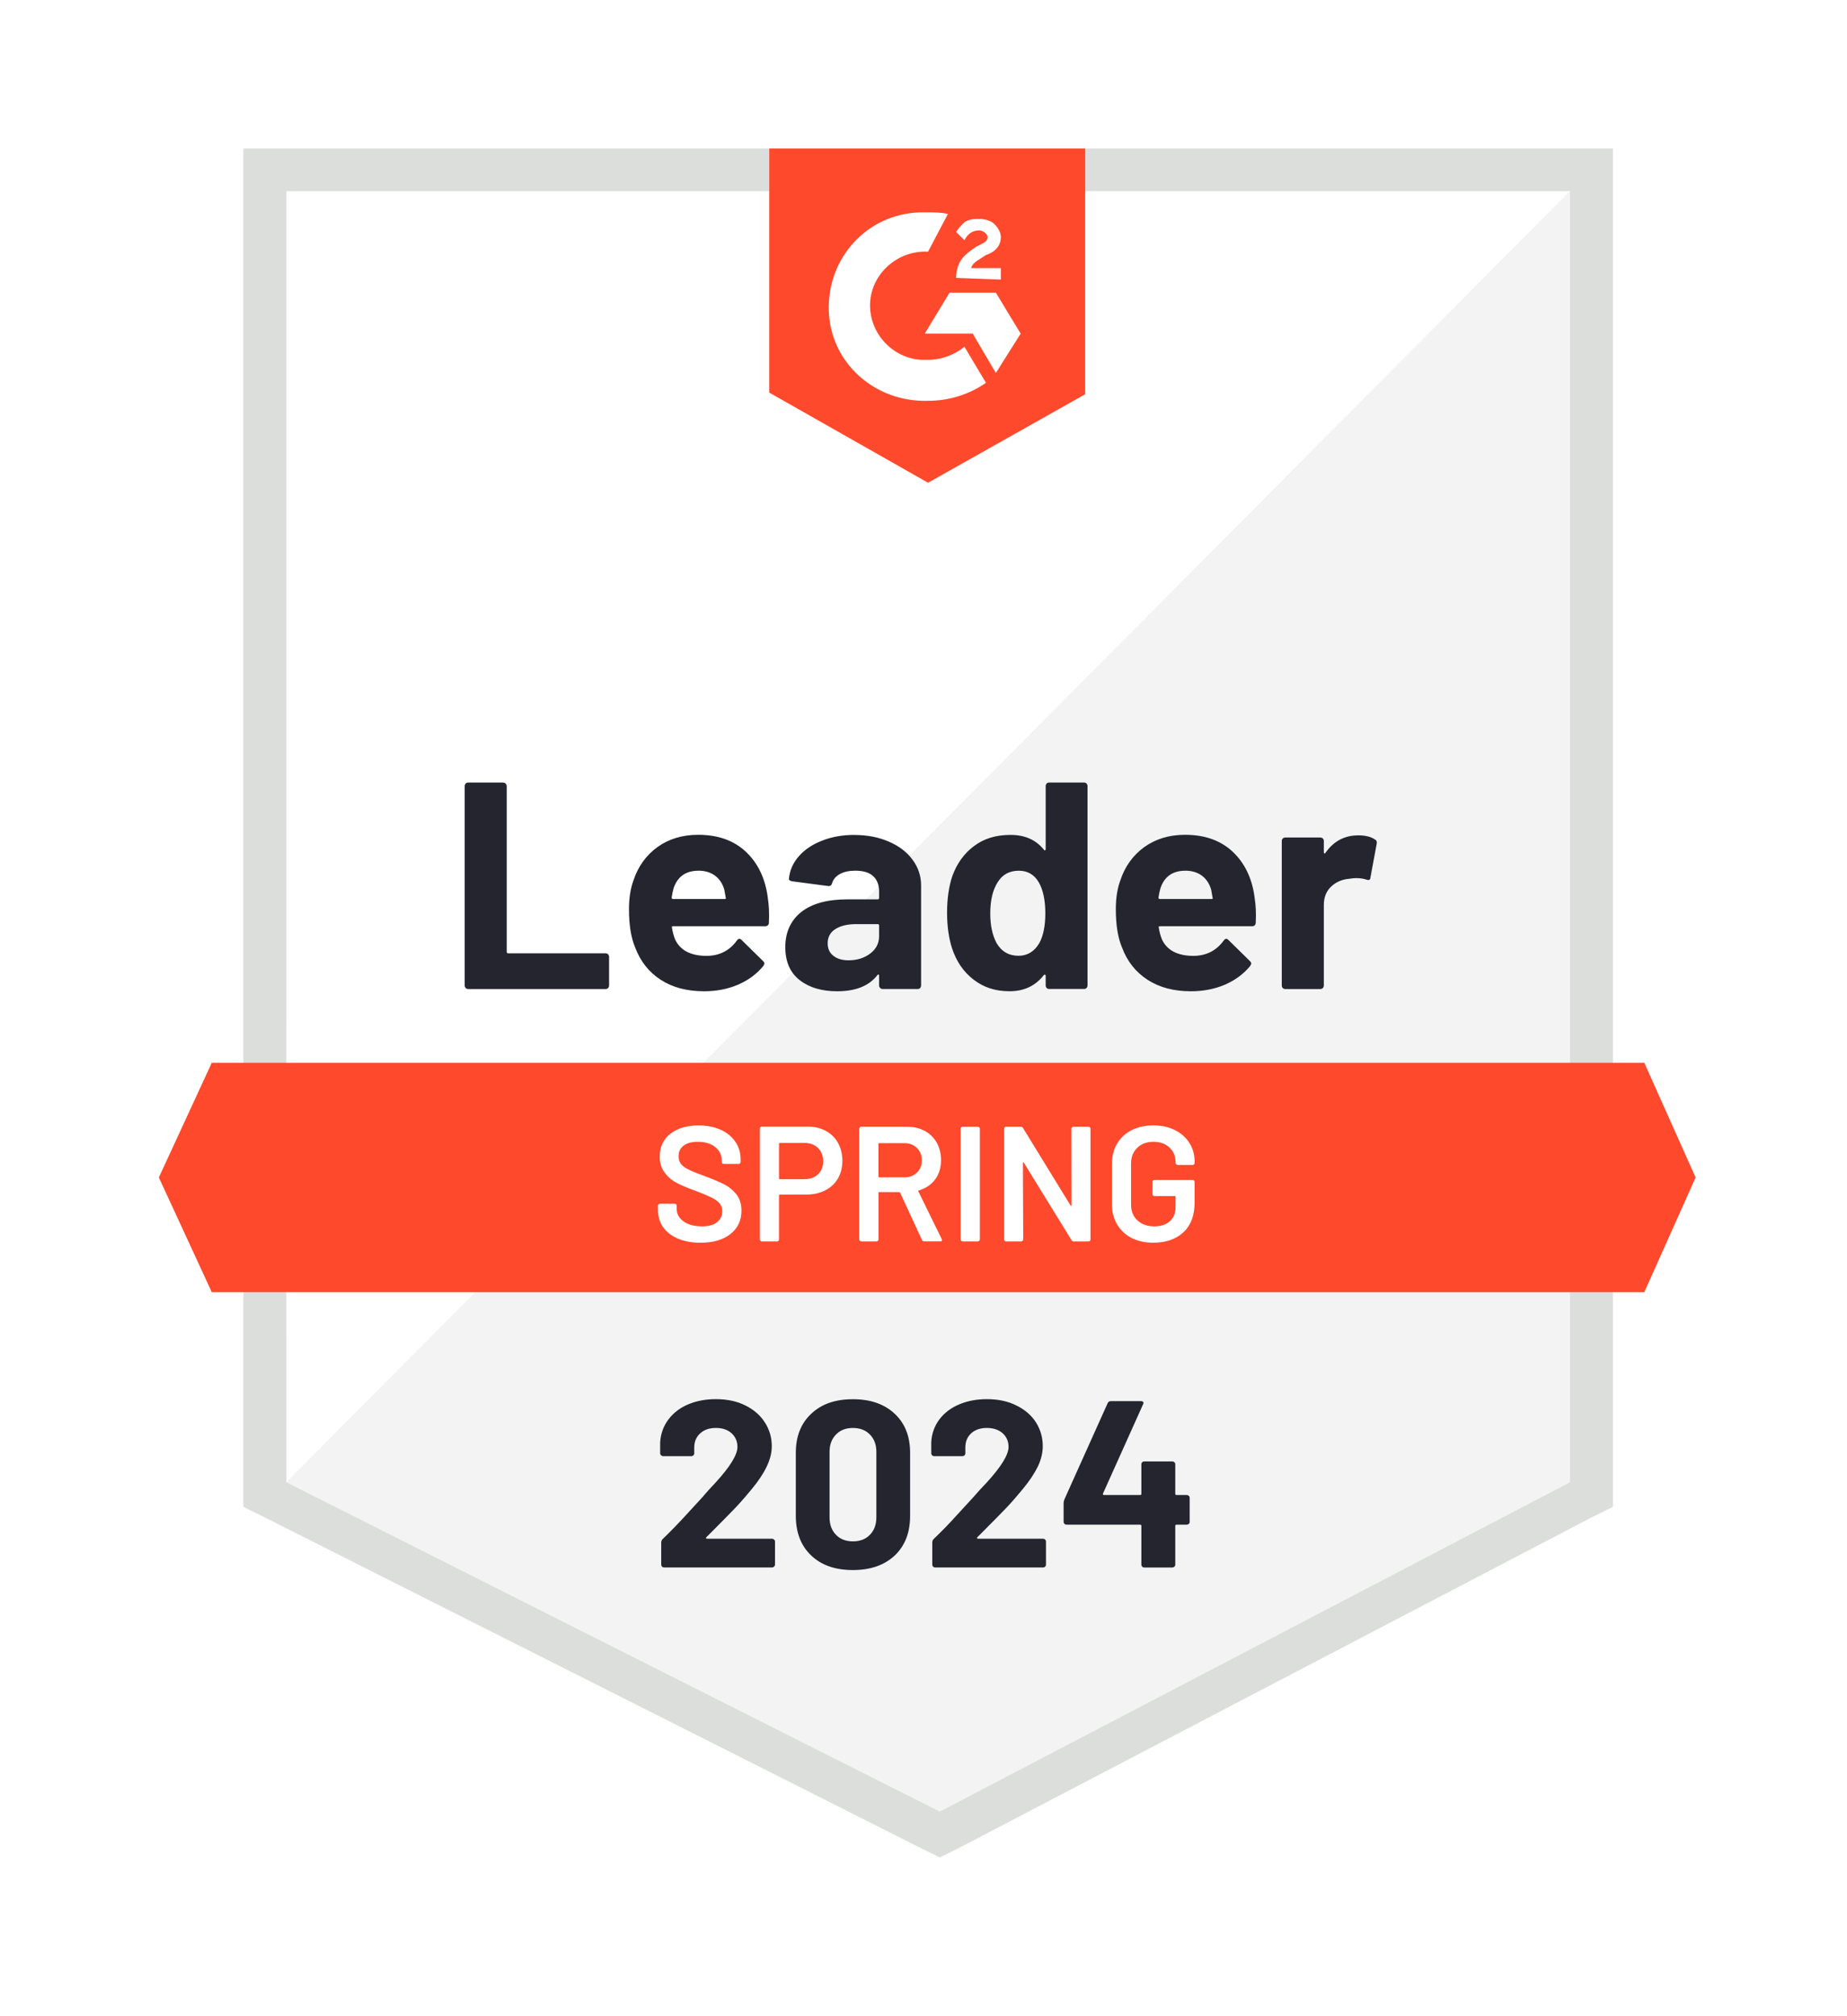
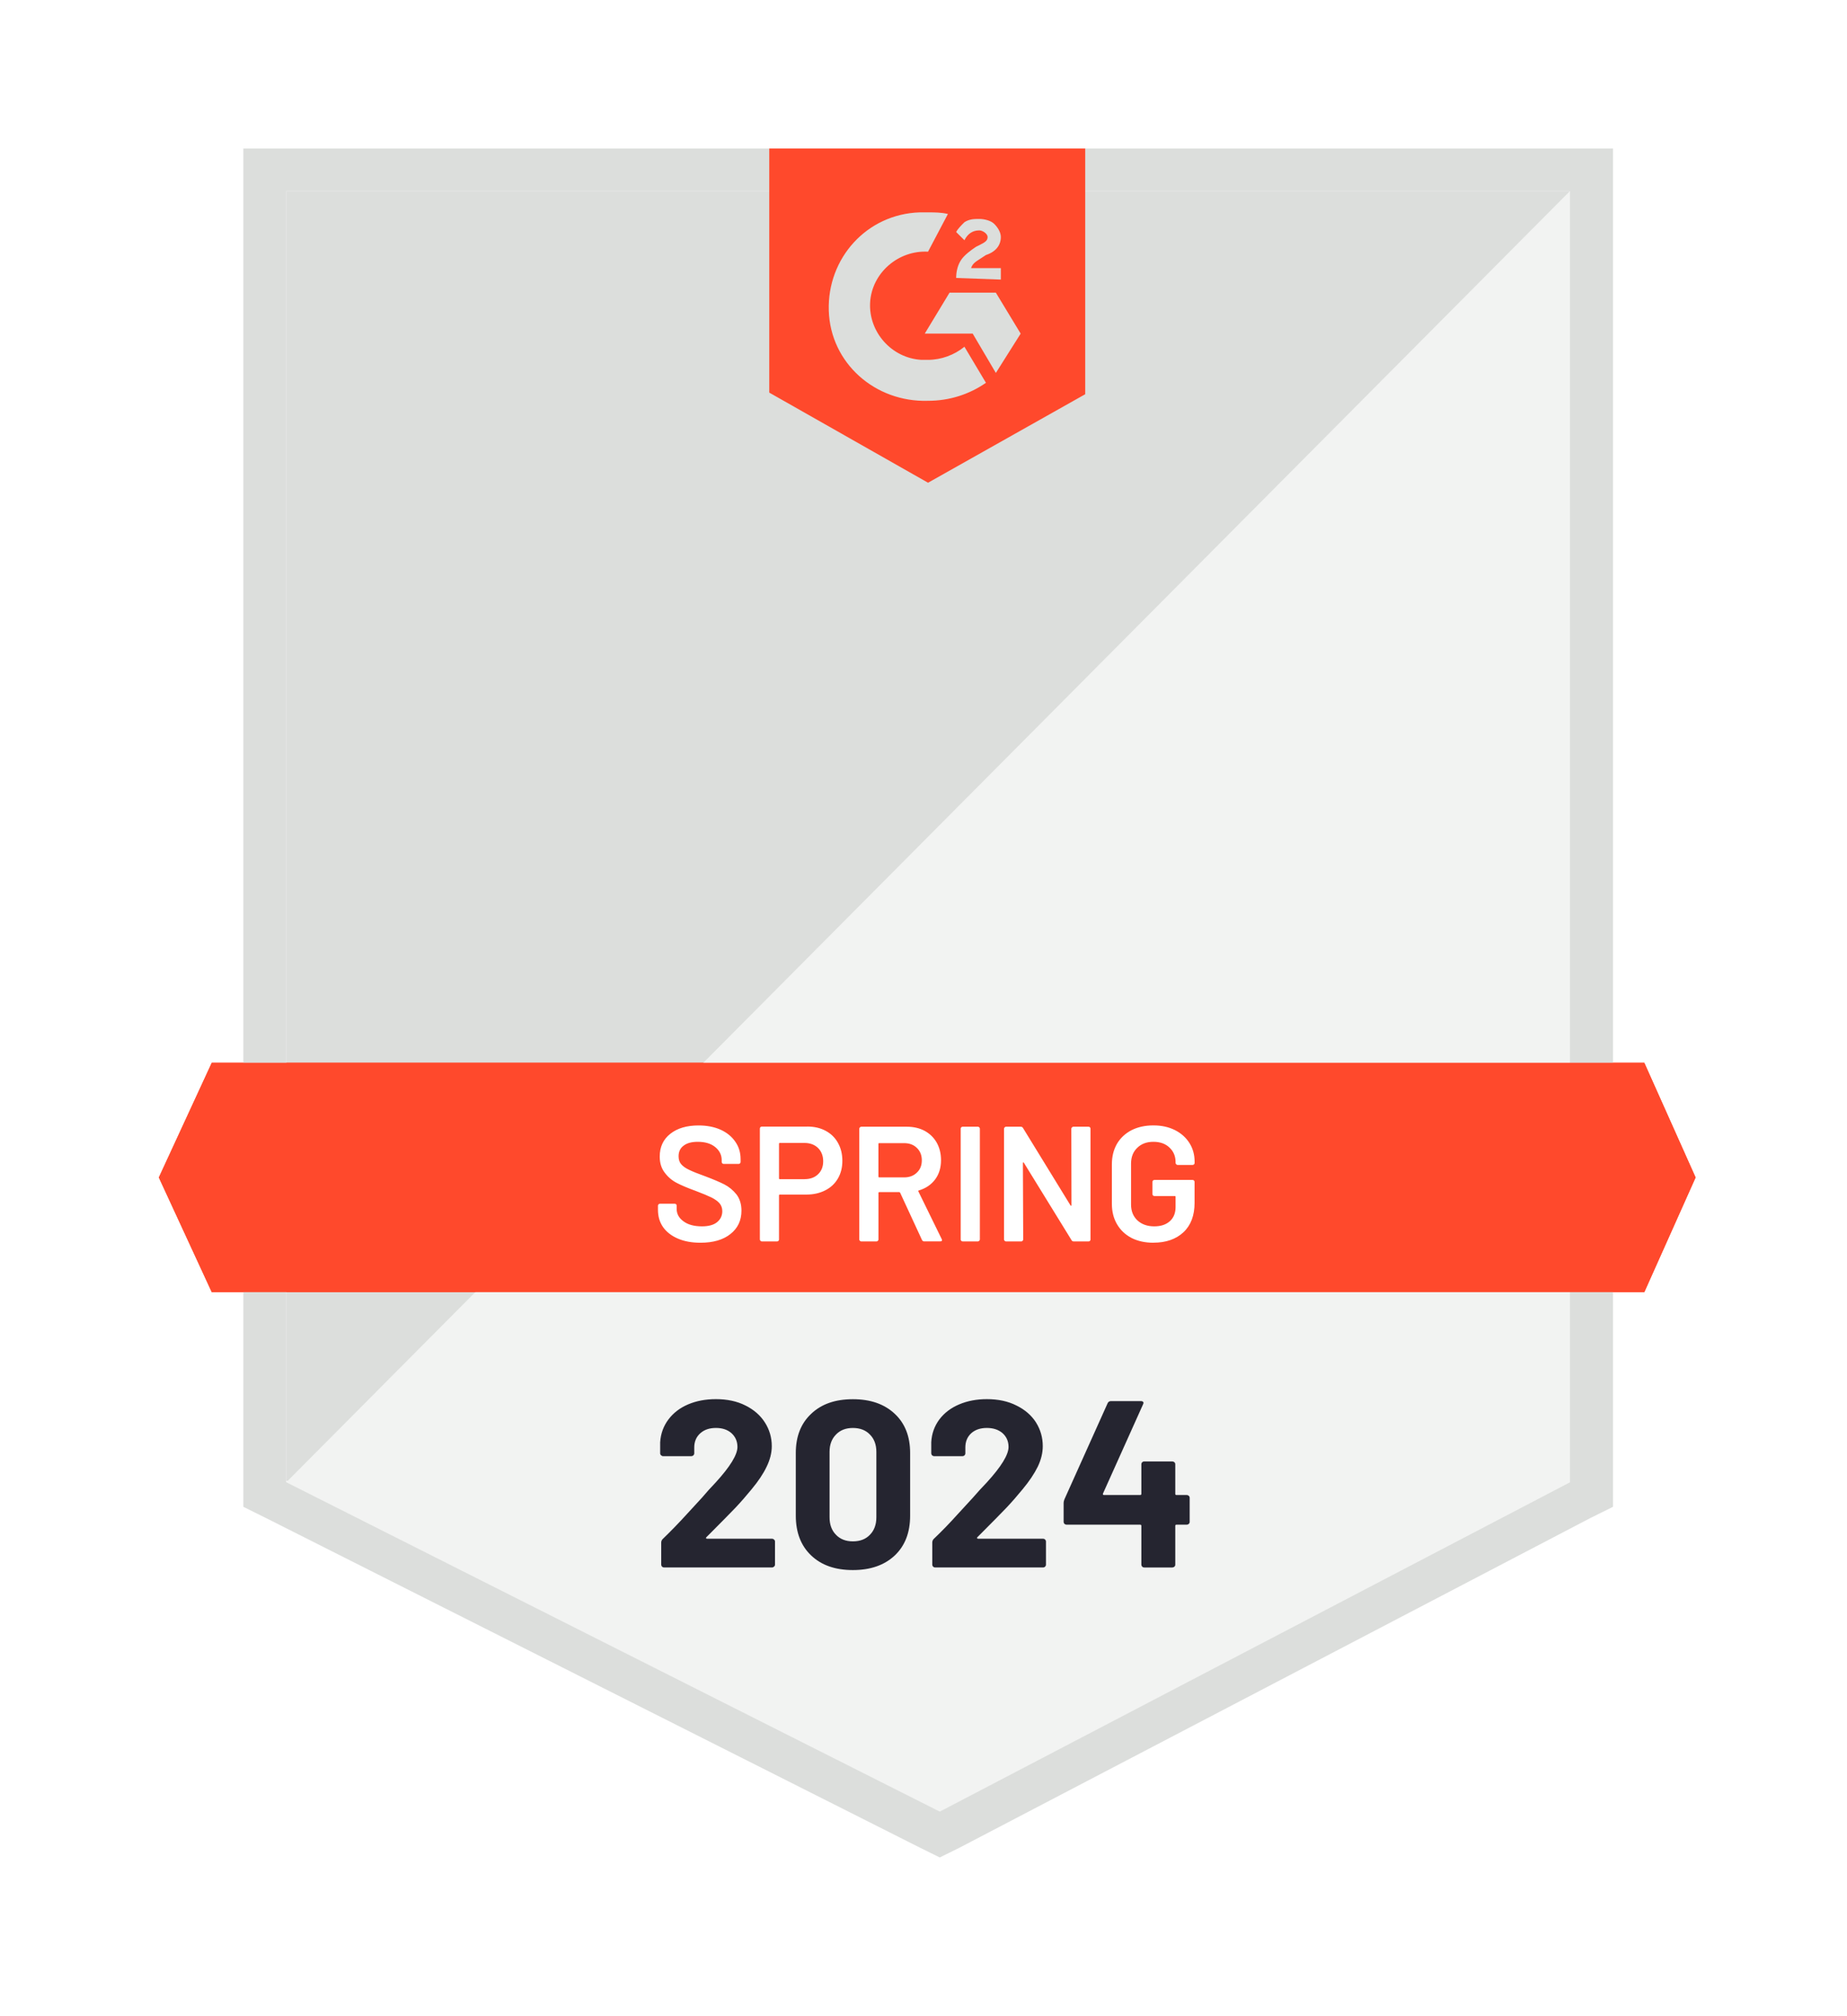
<svg xmlns="http://www.w3.org/2000/svg" width="132" height="144" viewBox="0 0 132 144" fill="none">
  <g filter="url(#filter0_d_4756_1229)">
    <path d="M17.391 40.637V103.948L19.046 104.768L65.742 128.29L67.162 128.991L68.582 128.29L113.623 104.768L115.278 103.948V6.934H17.391V40.637Z" fill="#DCDEDC" />
    <path d="M67.159 132.385L64.369 131.007L17.65 107.476L14.32 105.825V3.898H118.342V105.823L115.022 107.469L69.948 131.005L67.159 132.383V132.385ZM20.455 102.075L67.159 125.599L67.179 125.589L112.208 102.073V9.971H20.455V102.075Z" fill="white" />
    <path d="M117.514 72.234H15.135L11.352 80.426L15.135 88.617H117.514L121.18 80.426L117.514 72.234Z" fill="#FF492C" />
-     <path d="M119.515 91.655H13.17L7.984 80.427L13.17 69.199H119.515L124.54 80.427L119.515 91.655ZM17.111 85.582H115.524L117.83 80.427L115.524 75.272H17.111L14.73 80.427L17.111 85.582Z" fill="white" />
-     <path d="M20.461 102.195V9.977H112.201V102.193L67.16 125.714L20.463 102.193L20.461 102.195Z" fill="white" />
    <path d="M112.199 9.977L20.461 102.193L67.157 125.714L112.199 102.193V9.977Z" fill="#F2F3F2" />
    <path d="M17.391 40.637V103.948L19.046 104.768L65.742 128.29L67.162 128.991L68.582 128.29L113.623 104.768L115.278 103.948V6.934H17.391V40.637ZM20.463 102.193V9.975H112.203V102.191L67.162 125.712L20.465 102.191L20.463 102.193Z" fill="#DCDEDC" />
    <path d="M66.324 11.497C66.797 11.497 67.27 11.497 67.744 11.613L66.324 14.305C64.196 14.188 62.305 15.826 62.185 17.933C62.067 20.04 63.722 21.911 65.851 22.03H66.324C67.27 22.03 68.214 21.678 68.925 21.093L70.463 23.669C69.281 24.489 67.861 24.955 66.324 24.955C62.541 25.072 59.348 22.263 59.231 18.518C59.113 14.773 61.95 11.613 65.733 11.497H66.324ZM71.171 17.232L72.944 20.157L71.171 22.965L69.516 20.157H66.089L67.861 17.232H71.171ZM68.335 16.178C68.335 15.71 68.452 15.242 68.69 14.892C68.925 14.54 69.399 14.191 69.754 13.955L69.99 13.839C70.463 13.606 70.581 13.487 70.581 13.254C70.581 13.021 70.225 12.785 69.99 12.785C69.516 12.785 69.161 13.018 68.925 13.487L68.335 12.902C68.452 12.669 68.69 12.433 68.925 12.2C69.281 11.967 69.634 11.967 69.99 11.967C70.345 11.967 70.818 12.084 71.054 12.319C71.289 12.552 71.527 12.904 71.527 13.256C71.527 13.841 71.171 14.31 70.463 14.543L70.107 14.776C69.752 15.009 69.516 15.128 69.399 15.477H71.527V16.297L68.335 16.181V16.178ZM66.324 30.807L77.556 24.486V6.934H54.977V24.37L66.326 30.807H66.324Z" fill="#FF492C" />
-     <path d="M33.459 66.966C33.389 66.966 33.329 66.944 33.281 66.897C33.233 66.842 33.211 66.78 33.211 66.708V52.479C33.211 52.41 33.233 52.348 33.281 52.291C33.329 52.243 33.386 52.221 33.459 52.221H35.953C36.023 52.221 36.083 52.243 36.13 52.291C36.185 52.345 36.213 52.407 36.213 52.479V64.311C36.213 64.381 36.248 64.416 36.318 64.416H43.269C43.339 64.416 43.401 64.438 43.459 64.485C43.507 64.54 43.529 64.602 43.529 64.673V66.711C43.529 66.78 43.507 66.844 43.459 66.899C43.404 66.946 43.341 66.969 43.269 66.969H33.456H33.459V66.966ZM54.869 60.435C54.957 60.965 54.984 61.563 54.952 62.225C54.944 62.396 54.854 62.482 54.679 62.482H48.106C48.019 62.482 47.991 62.517 48.024 62.586C48.064 62.867 48.139 63.149 48.249 63.429C48.62 64.21 49.373 64.599 50.507 64.599C51.414 64.592 52.13 64.23 52.658 63.511C52.713 63.424 52.776 63.382 52.849 63.382C52.896 63.382 52.946 63.409 53.001 63.464L54.526 64.961C54.596 65.03 54.631 65.095 54.631 65.149C54.631 65.181 54.604 65.239 54.549 65.325C54.083 65.895 53.48 66.339 52.741 66.659C52.007 66.971 51.201 67.127 50.317 67.127C49.095 67.127 48.064 66.854 47.22 66.307C46.376 65.761 45.77 64.996 45.4 64.014C45.099 63.313 44.951 62.391 44.951 61.253C44.951 60.48 45.057 59.803 45.269 59.216C45.6 58.217 46.171 57.421 46.984 56.829C47.803 56.244 48.775 55.951 49.894 55.951C51.314 55.951 52.45 56.358 53.312 57.168C54.17 57.979 54.691 59.069 54.872 60.433H54.869V60.435ZM49.916 58.517C49.018 58.517 48.427 58.931 48.144 59.756C48.089 59.944 48.041 60.17 48.001 60.435C48.001 60.505 48.036 60.539 48.106 60.539H51.782C51.87 60.539 51.897 60.505 51.864 60.435C51.794 60.029 51.759 59.835 51.759 59.85C51.634 59.429 51.414 59.102 51.098 58.866C50.775 58.633 50.382 58.514 49.916 58.514V58.517ZM61.064 55.964C61.985 55.964 62.809 56.125 63.535 56.445C64.261 56.757 64.824 57.191 65.225 57.743C65.628 58.289 65.828 58.898 65.828 59.57V66.708C65.828 66.778 65.806 66.842 65.758 66.897C65.711 66.944 65.653 66.966 65.581 66.966H63.087C63.017 66.966 62.956 66.944 62.909 66.897C62.854 66.842 62.826 66.78 62.826 66.708V66.017C62.826 65.977 62.814 65.95 62.791 65.935C62.759 65.92 62.731 65.93 62.709 65.97C62.11 66.743 61.151 67.127 59.837 67.127C58.725 67.127 57.831 66.862 57.153 66.332C56.467 65.801 56.123 65.013 56.123 63.967C56.123 62.921 56.509 62.051 57.283 61.451C58.047 60.859 59.138 60.562 60.558 60.562H62.721C62.791 60.562 62.826 60.527 62.826 60.457V59.989C62.826 59.528 62.684 59.166 62.401 58.901C62.118 58.643 61.692 58.514 61.124 58.514C60.691 58.514 60.327 58.591 60.037 58.747C59.747 58.903 59.556 59.121 59.469 59.401C59.429 59.558 59.338 59.627 59.196 59.612L56.619 59.273C56.447 59.24 56.366 59.178 56.384 59.084C56.439 58.492 56.674 57.956 57.093 57.481C57.511 57.005 58.066 56.633 58.76 56.368C59.446 56.095 60.215 55.959 61.066 55.959V55.964H61.064ZM60.638 64.916C61.244 64.916 61.762 64.758 62.188 64.435C62.613 64.116 62.826 63.702 62.826 63.196V62.435C62.826 62.366 62.791 62.331 62.721 62.331H61.196C60.558 62.331 60.057 62.453 59.694 62.693C59.331 62.926 59.151 63.263 59.151 63.699C59.151 64.081 59.283 64.378 59.554 64.589C59.822 64.807 60.185 64.916 60.64 64.916H60.638ZM74.732 52.477C74.732 52.407 74.754 52.345 74.802 52.288C74.85 52.241 74.907 52.219 74.98 52.219H77.474C77.544 52.219 77.604 52.241 77.651 52.288C77.699 52.343 77.722 52.405 77.722 52.477V66.706C77.722 66.775 77.699 66.84 77.651 66.894C77.604 66.941 77.546 66.963 77.474 66.963H74.98C74.91 66.963 74.85 66.941 74.802 66.894C74.754 66.84 74.732 66.778 74.732 66.706V66.014C74.732 65.975 74.717 65.952 74.684 65.945C74.652 65.937 74.624 65.945 74.602 65.967C74.003 66.74 73.187 67.125 72.156 67.125C71.124 67.125 70.308 66.852 69.589 66.304C68.873 65.759 68.355 65.01 68.039 64.056C67.804 63.322 67.684 62.472 67.684 61.506C67.684 60.539 67.809 59.637 68.062 58.896C68.392 57.991 68.908 57.277 69.612 56.755C70.313 56.224 71.179 55.959 72.213 55.959C73.247 55.959 74.033 56.311 74.602 57.012C74.624 57.059 74.652 57.074 74.684 57.059C74.717 57.044 74.732 57.017 74.732 56.977V52.472V52.477ZM74.281 63.677C74.564 63.161 74.707 62.453 74.707 61.548C74.707 60.643 74.549 59.875 74.234 59.337C73.911 58.792 73.438 58.517 72.814 58.517C72.143 58.517 71.64 58.789 71.302 59.337C70.946 59.892 70.771 60.636 70.771 61.573C70.771 62.415 70.921 63.117 71.219 63.679C71.575 64.289 72.098 64.592 72.791 64.592C73.43 64.592 73.926 64.287 74.281 63.679V63.677ZM89.662 60.435C89.75 60.965 89.778 61.563 89.745 62.225C89.737 62.396 89.647 62.482 89.472 62.482H82.9C82.812 62.482 82.784 62.517 82.817 62.586C82.857 62.867 82.932 63.149 83.042 63.429C83.413 64.21 84.166 64.599 85.301 64.599C86.207 64.592 86.923 64.23 87.451 63.511C87.507 63.424 87.569 63.382 87.642 63.382C87.689 63.382 87.739 63.409 87.794 63.464L89.319 64.961C89.389 65.03 89.424 65.095 89.424 65.149C89.424 65.181 89.397 65.239 89.342 65.325C88.876 65.895 88.273 66.339 87.534 66.659C86.8 66.971 85.994 67.127 85.11 67.127C83.888 67.127 82.857 66.854 82.013 66.307C81.169 65.761 80.563 64.996 80.193 64.014C79.892 63.313 79.745 62.391 79.745 61.253C79.745 60.48 79.85 59.803 80.063 59.216C80.393 58.217 80.964 57.421 81.778 56.829C82.597 56.244 83.568 55.951 84.687 55.951C86.107 55.951 87.244 56.358 88.105 57.168C88.964 57.979 89.485 59.069 89.665 60.433L89.662 60.435ZM84.71 58.517C83.811 58.517 83.22 58.931 82.937 59.756C82.882 59.944 82.834 60.17 82.794 60.435C82.794 60.505 82.829 60.539 82.9 60.539H86.575C86.663 60.539 86.69 60.505 86.658 60.435C86.588 60.029 86.553 59.835 86.553 59.85C86.427 59.429 86.207 59.102 85.892 58.866C85.569 58.633 85.175 58.514 84.71 58.514V58.517ZM97.051 55.989C97.564 55.989 97.965 56.085 98.258 56.281C98.376 56.343 98.421 56.45 98.388 56.596L97.94 59.007C97.933 59.171 97.835 59.218 97.645 59.149C97.432 59.079 97.184 59.045 96.901 59.045C96.791 59.045 96.638 59.059 96.44 59.092C95.927 59.131 95.494 59.315 95.141 59.642C94.785 59.977 94.61 60.418 94.61 60.965V66.711C94.61 66.78 94.587 66.844 94.54 66.899C94.485 66.946 94.422 66.969 94.35 66.969H91.866C91.796 66.969 91.733 66.946 91.675 66.899C91.628 66.844 91.605 66.783 91.605 66.711V56.39C91.605 56.321 91.628 56.261 91.675 56.214C91.731 56.167 91.793 56.145 91.866 56.145H94.35C94.42 56.145 94.482 56.167 94.54 56.214C94.587 56.261 94.61 56.318 94.61 56.39V57.198C94.61 57.238 94.622 57.265 94.645 57.28C94.677 57.295 94.7 57.287 94.715 57.258C95.299 56.415 96.08 55.993 97.056 55.993L97.051 55.989Z" fill="#252530" />
    <path d="M50.48 106.122C50.457 106.145 50.447 106.169 50.457 106.192C50.472 106.214 50.497 106.226 50.527 106.226H55.174C55.23 106.226 55.277 106.246 55.317 106.286C55.365 106.326 55.387 106.373 55.387 106.427V108.078C55.387 108.132 55.365 108.18 55.317 108.219C55.277 108.259 55.23 108.279 55.174 108.279H47.468C47.405 108.279 47.352 108.259 47.315 108.219C47.275 108.18 47.255 108.132 47.255 108.078V106.509C47.255 106.407 47.29 106.321 47.36 106.251C47.918 105.713 48.492 105.124 49.075 104.484C49.658 103.845 50.024 103.446 50.174 103.289C50.49 102.915 50.813 102.556 51.143 102.214C52.185 101.074 52.703 100.228 52.703 99.673C52.703 99.274 52.56 98.947 52.278 98.689C51.995 98.439 51.624 98.315 51.166 98.315C50.708 98.315 50.337 98.439 50.054 98.689C49.764 98.947 49.616 99.287 49.616 99.708V100.129C49.616 100.184 49.596 100.231 49.556 100.271C49.516 100.31 49.468 100.33 49.413 100.33H47.392C47.337 100.33 47.29 100.31 47.25 100.271C47.202 100.231 47.18 100.184 47.18 100.129V99.334C47.22 98.724 47.415 98.184 47.771 97.708C48.126 97.239 48.594 96.88 49.178 96.632C49.769 96.382 50.43 96.258 51.163 96.258C51.974 96.258 52.681 96.409 53.279 96.714C53.877 97.011 54.338 97.413 54.661 97.918C54.992 98.434 55.157 98.999 55.157 99.616C55.157 100.092 55.034 100.58 54.791 101.079C54.556 101.577 54.195 102.117 53.715 102.695C53.359 103.131 52.979 103.569 52.568 104.006C52.157 104.434 51.546 105.054 50.735 105.867L50.475 106.125H50.48V106.122ZM60.953 108.465C59.691 108.465 58.7 108.118 57.974 107.424C57.24 106.73 56.874 105.78 56.874 104.581V100.1C56.874 98.922 57.24 97.99 57.974 97.304C58.7 96.61 59.691 96.263 60.953 96.263C62.215 96.263 63.204 96.61 63.945 97.304C64.679 97.99 65.044 98.922 65.044 100.1V104.581C65.044 105.783 64.679 106.73 63.945 107.424C63.204 108.118 62.208 108.465 60.953 108.465ZM60.953 106.415C61.467 106.415 61.872 106.259 62.17 105.946C62.478 105.634 62.631 105.218 62.631 104.695V100.025C62.631 99.51 62.478 99.096 62.17 98.786C61.87 98.474 61.464 98.317 60.953 98.317C60.443 98.317 60.047 98.474 59.746 98.786C59.438 99.098 59.286 99.512 59.286 100.025V104.695C59.286 105.218 59.438 105.634 59.746 105.946C60.047 106.259 60.447 106.415 60.953 106.415ZM69.844 106.122C69.822 106.145 69.817 106.169 69.832 106.192C69.839 106.214 69.864 106.226 69.902 106.226H74.549C74.604 106.226 74.652 106.246 74.692 106.286C74.732 106.326 74.752 106.373 74.752 106.427V108.078C74.752 108.132 74.732 108.18 74.692 108.219C74.652 108.259 74.604 108.279 74.549 108.279H66.83C66.775 108.279 66.727 108.259 66.687 108.219C66.647 108.18 66.627 108.132 66.627 108.078V106.509C66.627 106.407 66.659 106.321 66.722 106.251C67.29 105.713 67.861 105.124 68.437 104.484C69.021 103.845 69.386 103.446 69.536 103.289C69.859 102.915 70.187 102.556 70.518 102.214C71.559 101.074 72.078 100.228 72.078 99.673C72.078 99.274 71.935 98.947 71.652 98.689C71.362 98.439 70.986 98.315 70.528 98.315C70.07 98.315 69.699 98.439 69.416 98.689C69.133 98.947 68.991 99.287 68.991 99.708V100.129C68.991 100.184 68.971 100.231 68.93 100.271C68.89 100.31 68.84 100.33 68.778 100.33H66.757C66.702 100.33 66.654 100.31 66.614 100.271C66.574 100.231 66.554 100.184 66.554 100.129V99.334C66.587 98.724 66.78 98.184 67.133 97.708C67.488 97.239 67.962 96.88 68.552 96.632C69.143 96.382 69.802 96.258 70.528 96.258C71.339 96.258 72.045 96.409 72.644 96.714C73.25 97.011 73.715 97.413 74.038 97.918C74.361 98.434 74.524 98.999 74.524 99.616C74.524 100.092 74.406 100.58 74.168 101.079C73.923 101.577 73.563 102.117 73.082 102.695C72.726 103.131 72.346 103.569 71.935 104.006C71.525 104.434 70.913 105.054 70.102 105.867L69.842 106.125L69.844 106.122ZM84.81 103.104C84.865 103.104 84.915 103.123 84.963 103.163C85.003 103.203 85.023 103.25 85.023 103.304V105.024C85.023 105.079 85.003 105.126 84.963 105.166C84.915 105.205 84.865 105.225 84.81 105.225H84.076C84.021 105.225 83.993 105.252 83.993 105.307V108.08C83.993 108.135 83.974 108.182 83.933 108.222C83.886 108.261 83.836 108.281 83.781 108.281H81.783C81.72 108.281 81.668 108.261 81.63 108.222C81.59 108.182 81.57 108.135 81.57 108.08V105.307C81.57 105.252 81.542 105.225 81.487 105.225H76.227C76.172 105.225 76.121 105.205 76.074 105.166C76.034 105.126 76.014 105.079 76.014 105.024V103.666C76.014 103.597 76.034 103.51 76.074 103.408L79.159 96.55C79.206 96.449 79.284 96.399 79.394 96.399H81.535C81.612 96.399 81.668 96.419 81.7 96.459C81.733 96.498 81.728 96.555 81.688 96.635L78.826 103.002C78.818 103.024 78.818 103.049 78.826 103.071C78.841 103.094 78.861 103.106 78.886 103.106H81.487C81.542 103.106 81.57 103.074 81.57 103.012V100.917C81.57 100.855 81.59 100.803 81.63 100.766C81.67 100.727 81.72 100.707 81.783 100.707H83.781C83.836 100.707 83.886 100.727 83.933 100.766C83.974 100.806 83.993 100.855 83.993 100.917V103.012C83.993 103.074 84.021 103.106 84.076 103.106H84.81V103.104Z" fill="#252530" />
    <path d="M117.514 72.234H15.135L11.352 80.426L15.135 88.617H117.514L121.18 80.426L117.514 72.234Z" fill="#FF492C" />
    <path d="M50.061 85.087C49.445 85.087 48.909 84.99 48.453 84.794C47.995 84.599 47.642 84.326 47.389 83.974C47.144 83.622 47.023 83.211 47.023 82.735V82.442C47.023 82.403 47.038 82.368 47.071 82.338C47.093 82.316 47.126 82.303 47.166 82.303H48.218C48.258 82.303 48.293 82.316 48.323 82.338C48.346 82.371 48.358 82.405 48.358 82.442V82.665C48.358 83.025 48.521 83.32 48.844 83.555C49.167 83.798 49.607 83.917 50.168 83.917C50.649 83.917 51.012 83.815 51.255 83.612C51.5 83.409 51.62 83.149 51.62 82.829C51.62 82.611 51.553 82.422 51.42 82.266C51.288 82.118 51.097 81.981 50.852 81.857C50.599 81.734 50.226 81.577 49.728 81.389C49.169 81.186 48.714 80.995 48.368 80.816C48.023 80.638 47.734 80.39 47.504 80.08C47.269 79.775 47.149 79.394 47.149 78.933C47.149 78.246 47.401 77.703 47.905 77.307C48.408 76.908 49.084 76.71 49.925 76.71C50.516 76.71 51.04 76.811 51.498 77.014C51.946 77.218 52.299 77.503 52.549 77.87C52.802 78.229 52.928 78.645 52.928 79.121V79.319C52.928 79.359 52.913 79.394 52.88 79.424C52.857 79.446 52.825 79.458 52.785 79.458H51.721C51.681 79.458 51.651 79.446 51.626 79.424C51.593 79.391 51.578 79.357 51.578 79.319V79.191C51.578 78.824 51.428 78.516 51.13 78.266C50.822 78.008 50.401 77.879 49.865 77.879C49.432 77.879 49.097 77.969 48.861 78.15C48.616 78.328 48.496 78.583 48.496 78.91C48.496 79.143 48.558 79.337 48.686 79.483C48.811 79.632 49.002 79.763 49.254 79.882C49.507 80.006 49.898 80.162 50.424 80.35C50.982 80.561 51.433 80.752 51.771 80.923C52.101 81.094 52.389 81.332 52.635 81.637C52.87 81.949 52.99 82.336 52.99 82.794C52.99 83.496 52.727 84.053 52.199 84.467C51.678 84.881 50.965 85.087 50.058 85.087H50.061ZM57.697 76.789C58.193 76.789 58.631 76.89 59.009 77.094C59.387 77.297 59.68 77.582 59.883 77.949C60.096 78.323 60.201 78.752 60.201 79.235C60.201 79.718 60.096 80.132 59.883 80.499C59.67 80.866 59.37 81.146 58.984 81.342C58.591 81.545 58.138 81.647 57.625 81.647H55.734C55.694 81.647 55.674 81.667 55.674 81.706V84.854C55.674 84.894 55.662 84.923 55.639 84.948C55.607 84.98 55.572 84.995 55.534 84.995H54.447C54.407 84.995 54.377 84.98 54.352 84.948C54.32 84.926 54.305 84.894 54.305 84.854V76.93C54.305 76.89 54.32 76.856 54.352 76.826C54.375 76.804 54.407 76.791 54.447 76.791H57.697V76.789ZM57.497 80.546C57.9 80.546 58.223 80.43 58.466 80.194C58.711 79.961 58.831 79.651 58.831 79.27C58.831 78.888 58.709 78.563 58.466 78.323C58.223 78.083 57.898 77.961 57.497 77.961H55.734C55.694 77.961 55.674 77.981 55.674 78.021V80.489C55.674 80.529 55.694 80.549 55.734 80.549H57.497V80.546ZM66.058 84.993C65.98 84.993 65.925 84.958 65.892 84.889L64.332 81.518C64.317 81.486 64.292 81.471 64.262 81.471H62.843C62.803 81.471 62.783 81.491 62.783 81.53V84.854C62.783 84.894 62.767 84.923 62.735 84.948C62.712 84.98 62.68 84.995 62.64 84.995H61.553C61.513 84.995 61.483 84.98 61.458 84.948C61.425 84.926 61.41 84.894 61.41 84.854V76.942C61.41 76.903 61.425 76.873 61.458 76.848C61.481 76.816 61.513 76.801 61.553 76.801H64.803C65.284 76.801 65.71 76.898 66.08 77.094C66.451 77.297 66.739 77.577 66.944 77.936C67.149 78.303 67.252 78.72 67.252 79.188C67.252 79.726 67.114 80.182 66.839 80.556C66.556 80.938 66.165 81.203 65.669 81.352C65.654 81.352 65.642 81.359 65.634 81.374C65.627 81.389 65.627 81.406 65.634 81.421L67.302 84.827C67.317 84.859 67.325 84.881 67.325 84.896C67.325 84.958 67.282 84.99 67.194 84.99H66.058V84.993ZM62.84 77.971C62.8 77.971 62.78 77.991 62.78 78.031V80.36C62.78 80.4 62.8 80.42 62.84 80.42H64.613C64.991 80.42 65.294 80.306 65.524 80.08C65.76 79.862 65.88 79.57 65.88 79.203C65.88 78.836 65.762 78.539 65.524 78.313C65.296 78.088 64.993 77.974 64.613 77.974H62.84V77.971ZM68.799 84.993C68.759 84.993 68.724 84.978 68.694 84.946C68.672 84.923 68.659 84.891 68.659 84.852V76.94C68.659 76.9 68.672 76.871 68.694 76.846C68.727 76.814 68.762 76.799 68.799 76.799H69.886C69.926 76.799 69.956 76.814 69.981 76.846C70.014 76.868 70.029 76.9 70.029 76.94V84.852C70.029 84.891 70.014 84.921 69.981 84.946C69.959 84.978 69.926 84.993 69.886 84.993H68.799ZM76.566 76.942C76.566 76.903 76.581 76.873 76.614 76.848C76.636 76.816 76.669 76.801 76.709 76.801H77.796C77.836 76.801 77.871 76.816 77.901 76.848C77.923 76.871 77.936 76.903 77.936 76.942V84.854C77.936 84.894 77.923 84.923 77.901 84.948C77.868 84.98 77.833 84.995 77.796 84.995H76.744C76.666 84.995 76.611 84.963 76.579 84.901L73.174 79.376C73.158 79.354 73.141 79.342 73.126 79.342C73.111 79.349 73.103 79.369 73.103 79.401L73.126 84.854C73.126 84.894 73.111 84.923 73.078 84.948C73.056 84.98 73.023 84.995 72.983 84.995H71.897C71.856 84.995 71.826 84.98 71.801 84.948C71.769 84.926 71.754 84.894 71.754 84.854V76.942C71.754 76.903 71.769 76.873 71.801 76.848C71.824 76.816 71.856 76.801 71.897 76.801H72.948C73.026 76.801 73.081 76.833 73.113 76.895L76.506 82.42C76.521 82.442 76.539 82.452 76.554 82.442C76.569 82.442 76.576 82.427 76.576 82.395L76.564 76.942H76.566ZM82.43 85.087C81.839 85.087 81.318 84.973 80.87 84.747C80.422 84.514 80.074 84.185 79.829 83.763C79.583 83.342 79.463 82.859 79.463 82.314V79.481C79.463 78.928 79.586 78.439 79.829 78.018C80.074 77.604 80.42 77.282 80.87 77.047C81.318 76.821 81.839 76.707 82.43 76.707C83.021 76.707 83.529 76.821 83.98 77.047C84.421 77.272 84.764 77.582 85.009 77.971C85.254 78.36 85.375 78.801 85.375 79.295V79.389C85.375 79.428 85.362 79.458 85.34 79.483C85.307 79.515 85.272 79.53 85.234 79.53H84.158C84.118 79.53 84.088 79.515 84.063 79.483C84.03 79.461 84.015 79.428 84.015 79.389V79.329C84.015 78.908 83.87 78.561 83.577 78.288C83.294 78.016 82.911 77.879 82.43 77.879C81.949 77.879 81.564 78.023 81.271 78.313C80.98 78.593 80.833 78.967 80.833 79.436V82.361C80.833 82.829 80.985 83.208 81.293 83.496C81.601 83.776 81.999 83.917 82.488 83.917C82.976 83.917 83.334 83.793 83.612 83.543C83.88 83.3 84.015 82.965 84.015 82.537V81.81C84.015 81.771 83.995 81.751 83.955 81.751H82.5C82.46 81.751 82.425 81.736 82.395 81.704C82.373 81.681 82.36 81.649 82.36 81.61V80.745C82.36 80.705 82.373 80.675 82.395 80.65C82.428 80.618 82.463 80.603 82.5 80.603H85.232C85.272 80.603 85.307 80.618 85.337 80.65C85.36 80.673 85.372 80.705 85.372 80.745V82.242C85.372 83.139 85.109 83.838 84.581 84.336C84.045 84.834 83.329 85.084 82.43 85.084V85.087Z" fill="white" />
  </g>
  <defs>
    <filter id="filter0_d_4756_1229" x="0.642" y="0.227" width="131.239" height="143.172" filterUnits="userSpaceOnUse" color-interpolation-filters="sRGB">
      <feFlood flood-opacity="0" result="BackgroundImageFix" />
      <feColorMatrix in="SourceAlpha" type="matrix" values="0 0 0 0 0 0 0 0 0 0 0 0 0 0 0 0 0 0 127 0" result="hardAlpha" />
      <feOffset dy="3.671" />
      <feGaussianBlur stdDeviation="3.671" />
      <feComposite in2="hardAlpha" operator="out" />
      <feColorMatrix type="matrix" values="0 0 0 0 0.192 0 0 0 0 0.137 0 0 0 0 0.251 0 0 0 0.12 0" />
      <feBlend mode="normal" in2="BackgroundImageFix" result="effect1_dropShadow_4756_1229" />
      <feBlend mode="normal" in="SourceGraphic" in2="effect1_dropShadow_4756_1229" result="shape" />
    </filter>
  </defs>
</svg>